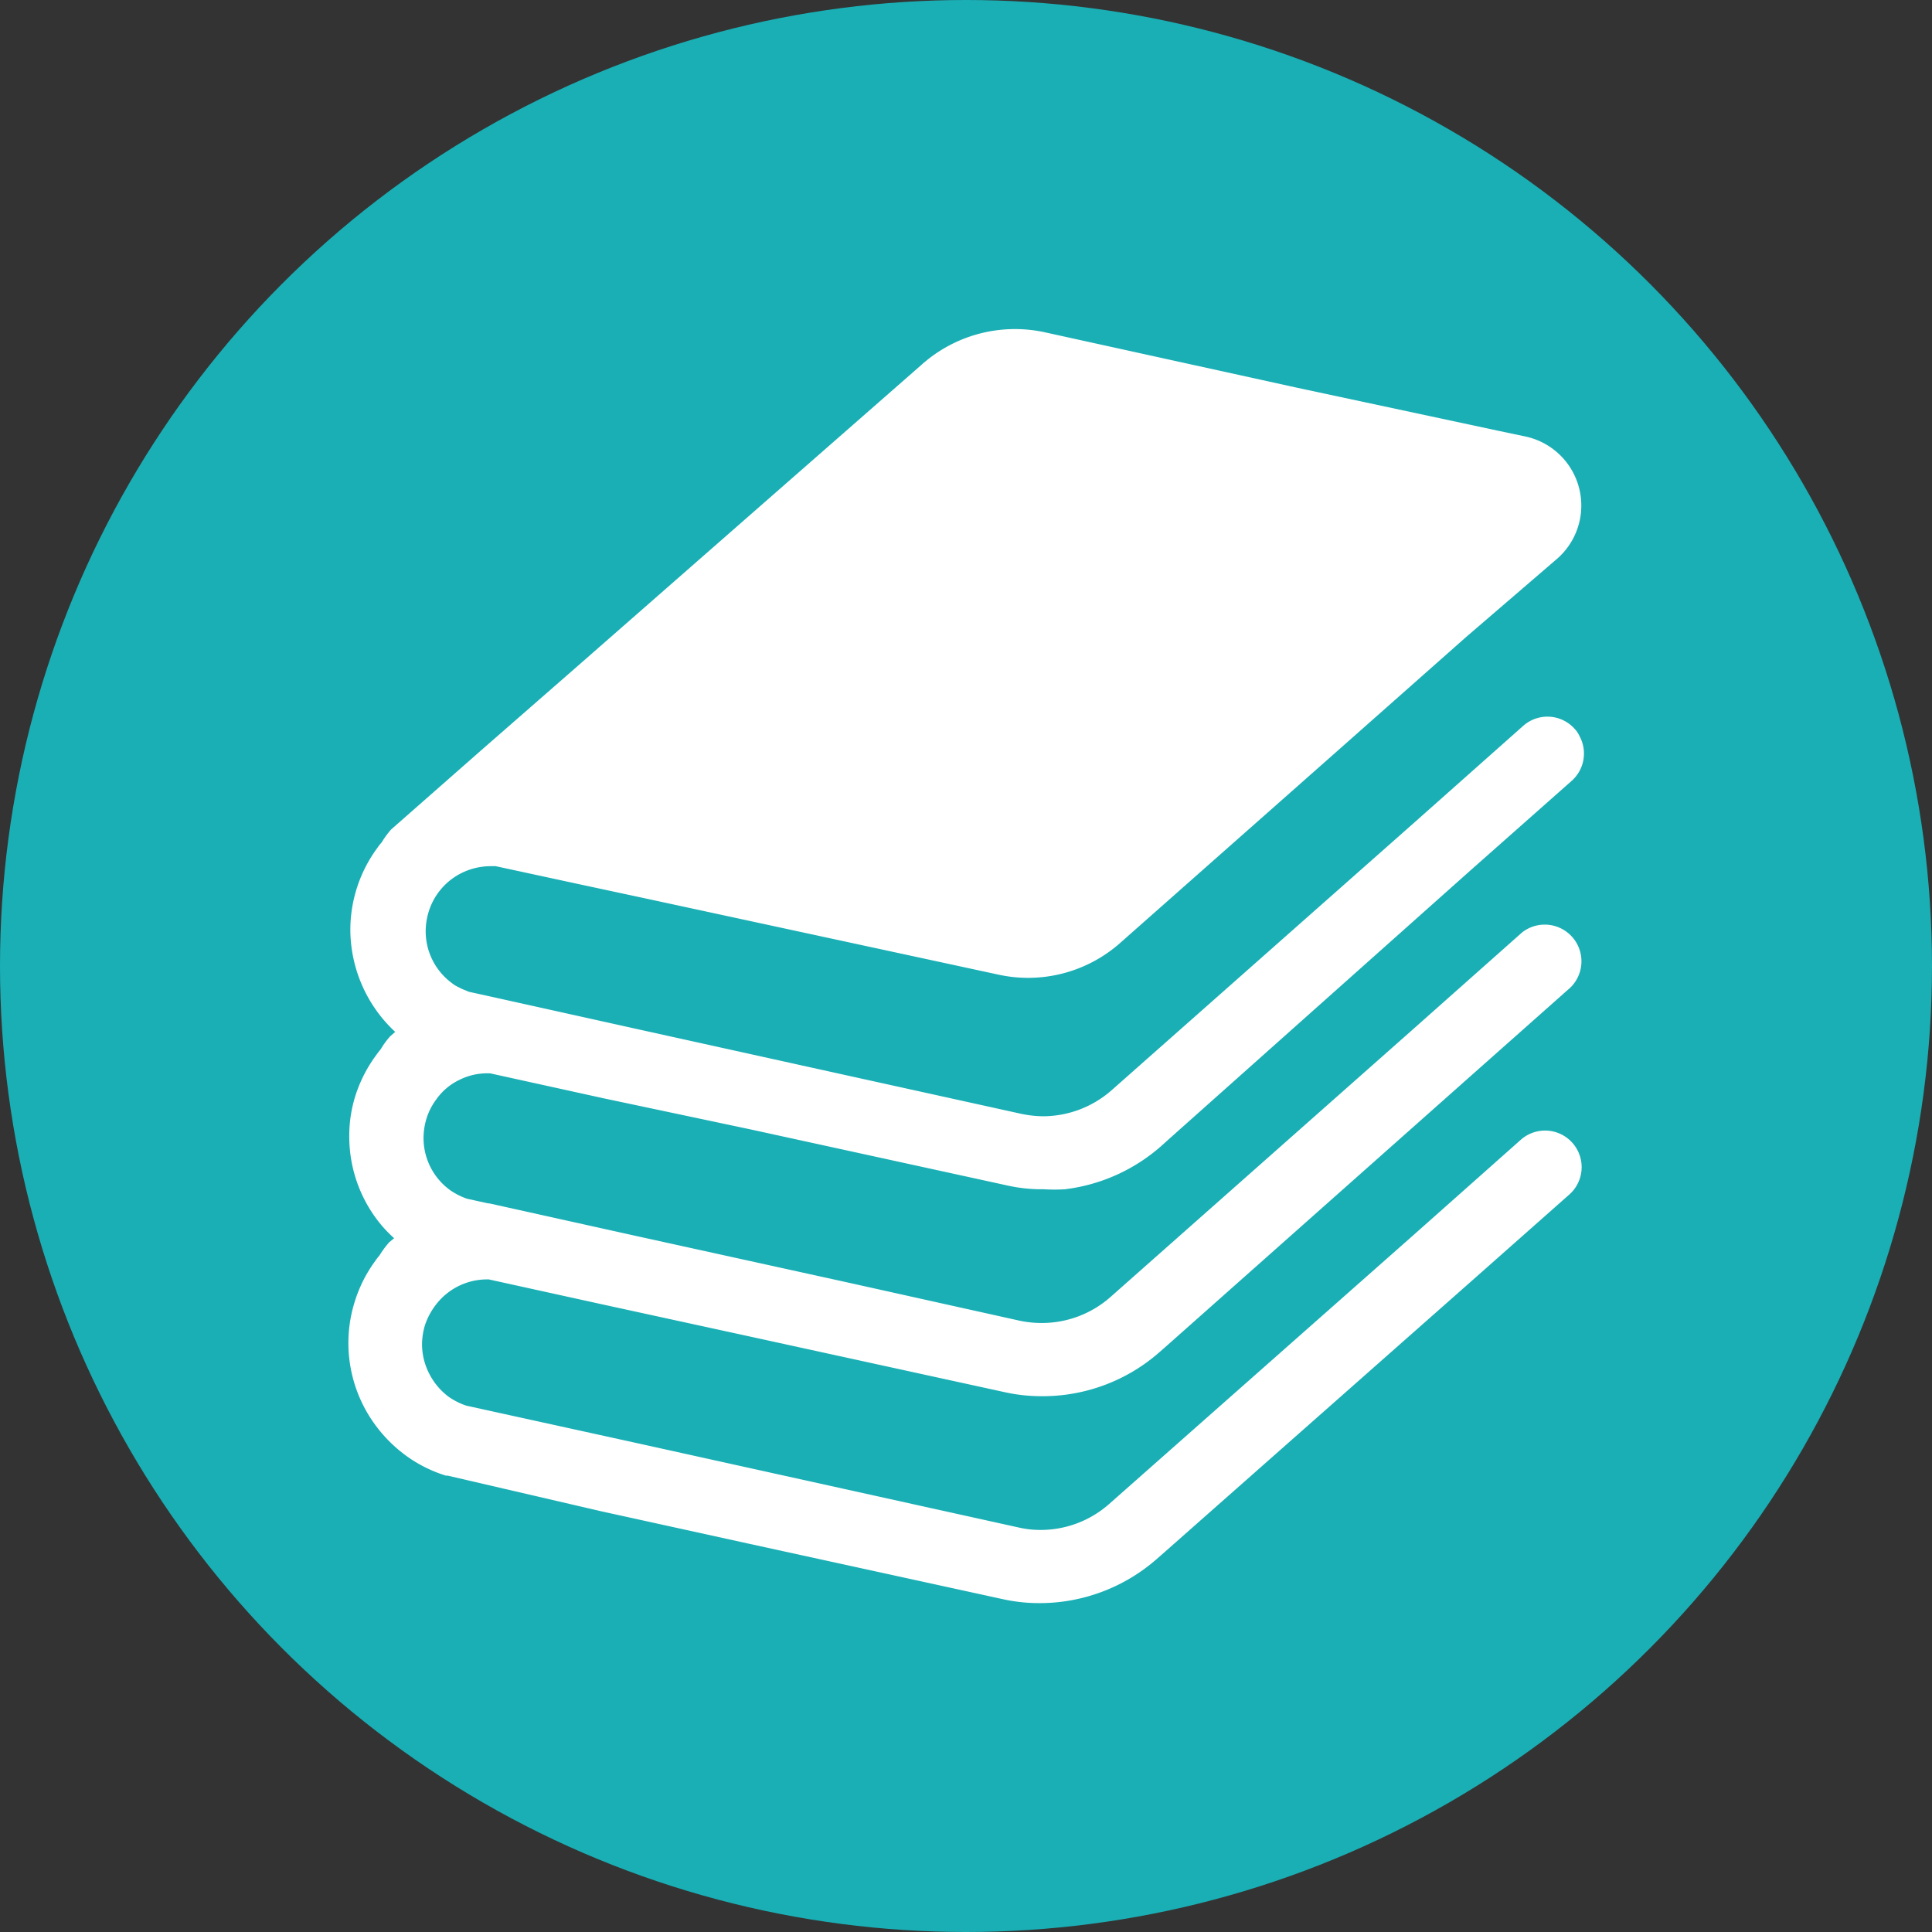
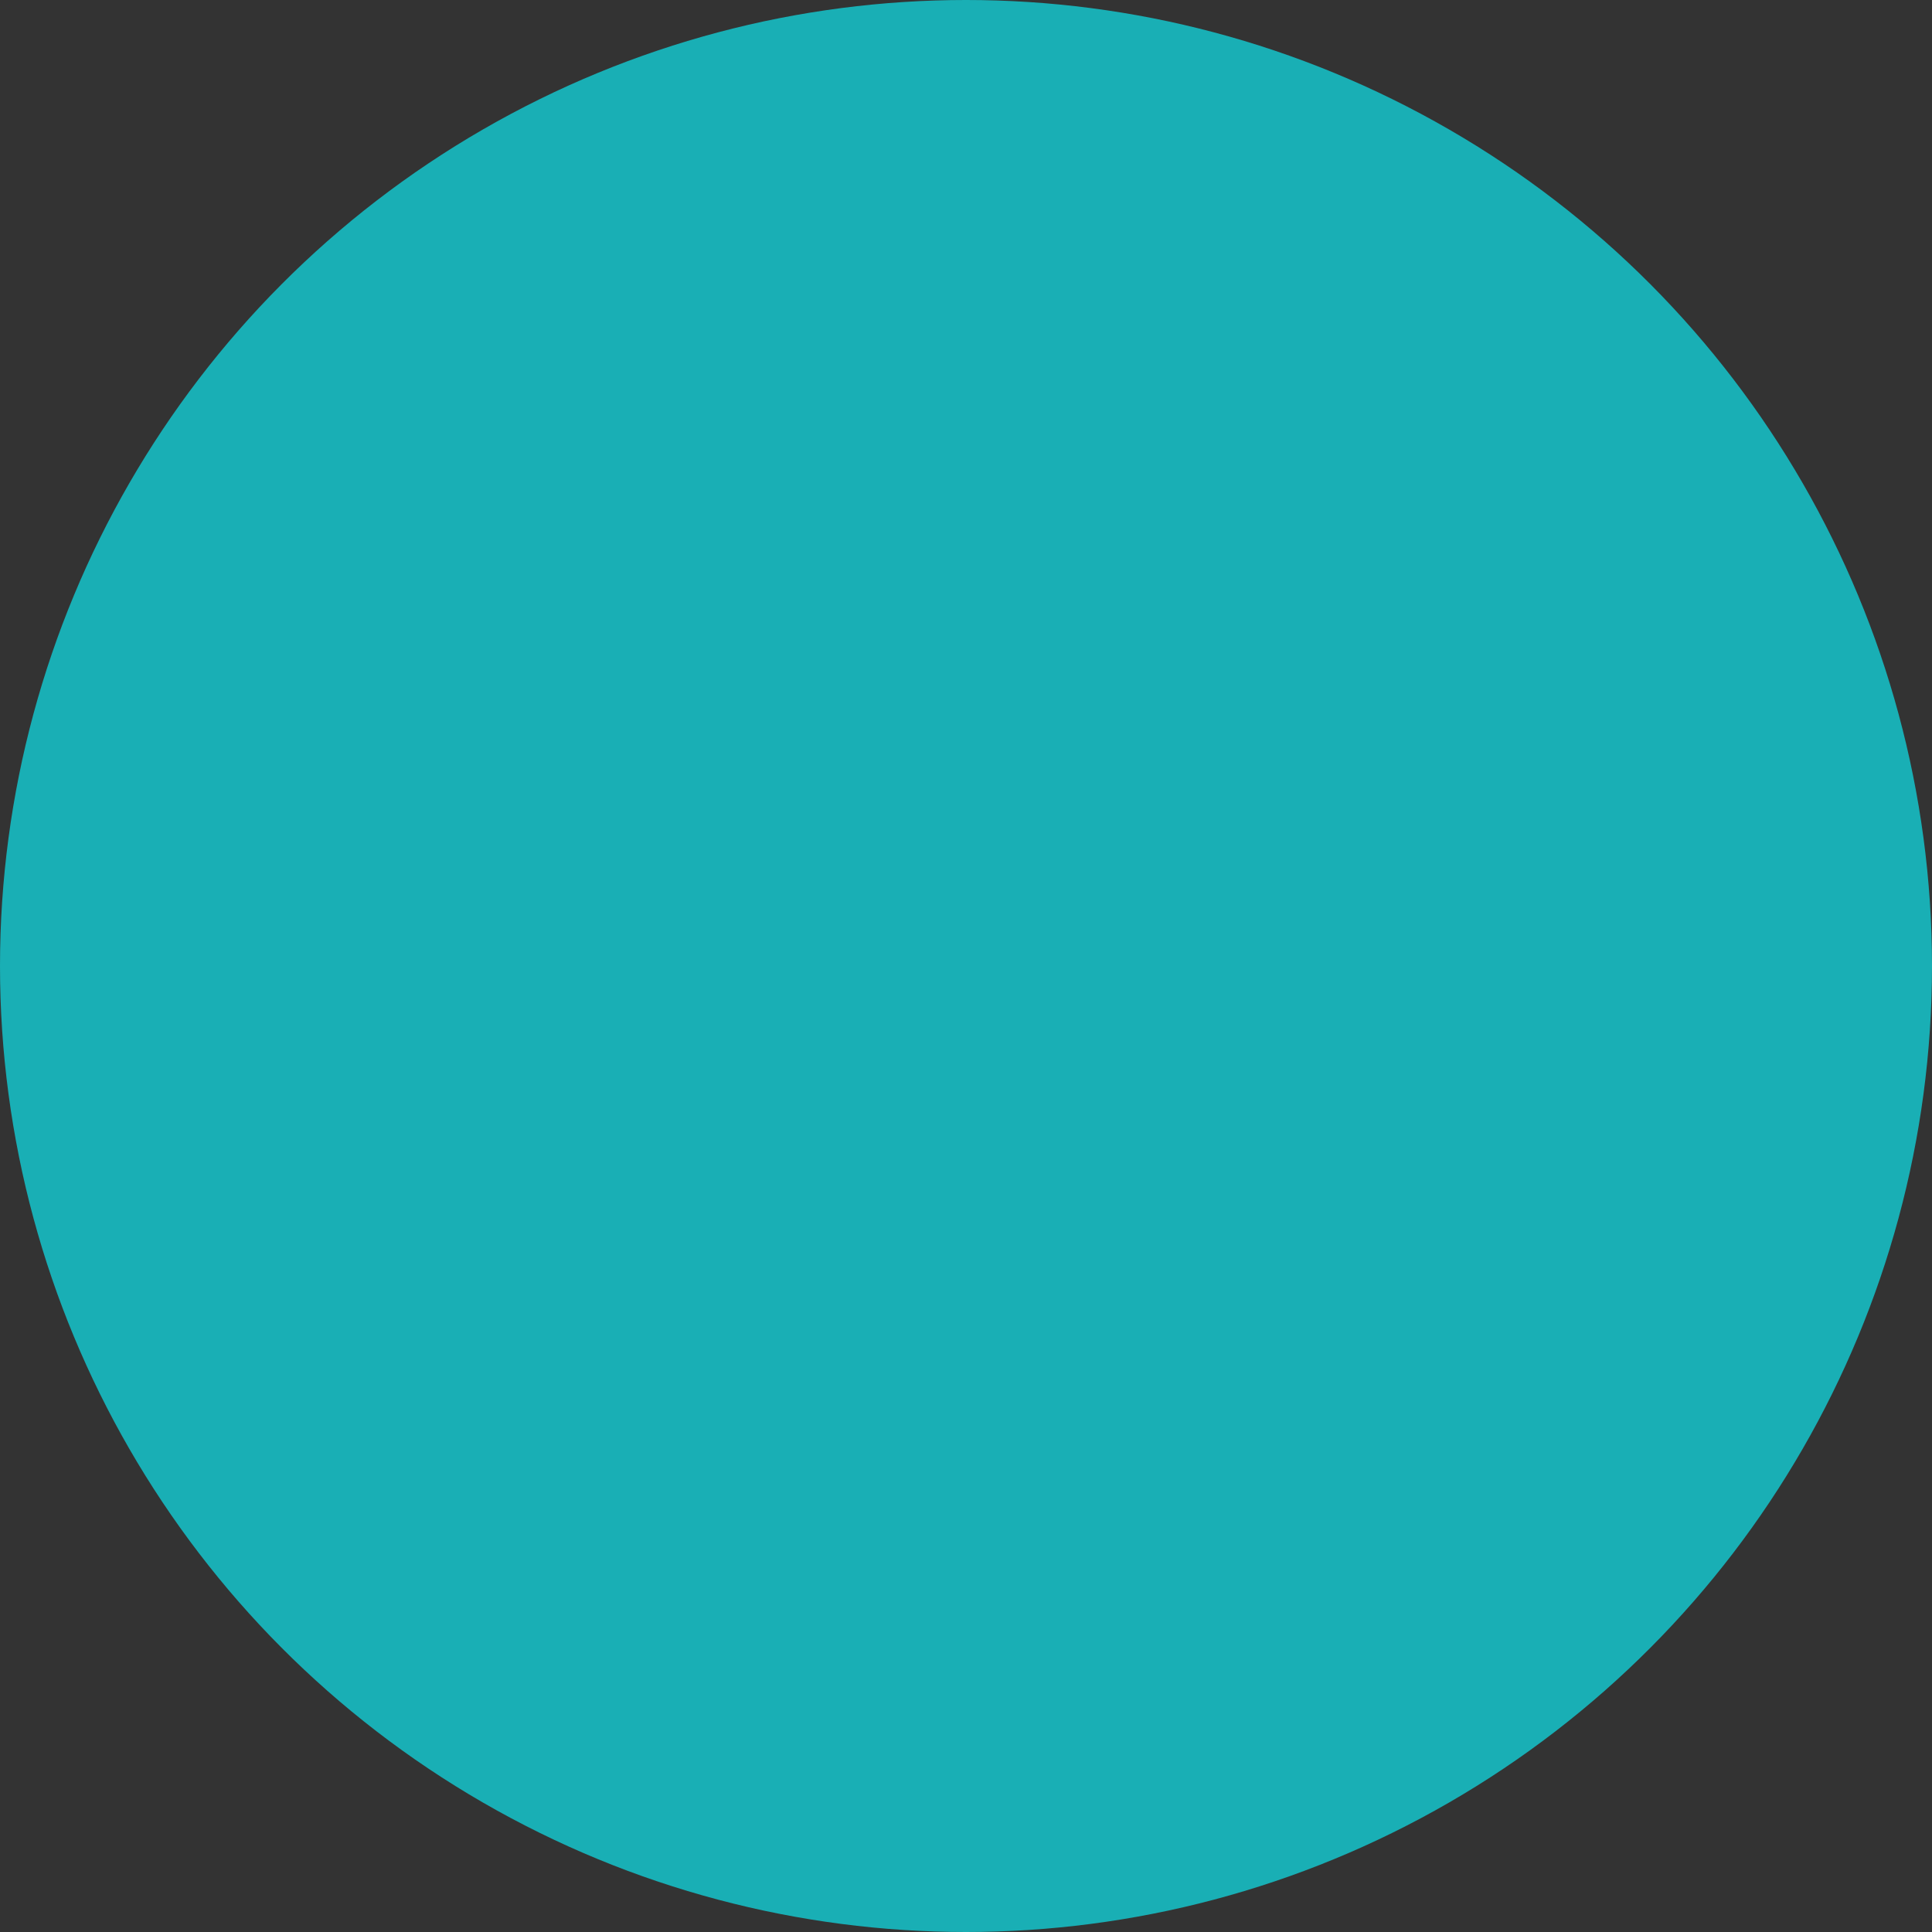
<svg xmlns="http://www.w3.org/2000/svg" viewBox="0 0 90 90">
  <rect x="0" y="0" width="90" height="90" fill="#333333" stroke="none" />
  <defs>
    <style>.cls-1{fill:#19afb5;}.cls-2{fill:#fff;}</style>
  </defs>
  <g id="レイヤー_2" data-name="レイヤー 2">
    <g id="レイヤー_1-2" data-name="レイヤー 1">
      <circle class="cls-1" cx="45" cy="45" r="45" />
-       <path class="cls-2" d="M20.26,60.84a3,3,0,0,1,2.43-1.24h.08l5.32,1.17,6.84,1.49,11.86,2.59a7.86,7.86,0,0,0,1.74.19A8.23,8.23,0,0,0,54,63l.41-.36L68.47,50.16,73.16,46a1.71,1.71,0,0,0-2.26-2.56l-5,4.44L51.73,60.42a4.83,4.83,0,0,1-3.2,1.21,5,5,0,0,1-1-.1l-8.1-1.8-9.78-2.15-6.85-1.52h0v0h-.05l-1-.22a3.28,3.28,0,0,1-.77-.39A3,3,0,0,1,19.73,53a3.13,3.13,0,0,1,.14-.9,2.93,2.93,0,0,1,.45-.88,2.78,2.78,0,0,1,1.07-.91A2.88,2.88,0,0,1,22.75,50h.08l5.32,1.17L35,52.62l11.86,2.59a7.39,7.39,0,0,0,1.75.19,7.94,7.94,0,0,0,1,0,8.29,8.29,0,0,0,4.47-2l.4-.36L68.53,40.52l4.69-4.15a1.7,1.7,0,0,0,.36-2.08,1.19,1.19,0,0,0-.22-.33,1.7,1.7,0,0,0-2.4-.15l-5,4.44L51.78,50.79A4.86,4.86,0,0,1,48.59,52a5.23,5.23,0,0,1-1-.11L39.47,50.1l-9.78-2.16-6.85-1.52h0v0h0l-1-.22-.14-.06a2.21,2.21,0,0,1-.35-.16,1.17,1.17,0,0,1-.28-.17,3,3,0,0,1-1.24-2.44,3.18,3.18,0,0,1,.14-.9,3,3,0,0,1,1.51-1.79,3.07,3.07,0,0,1,1.37-.33h.24l3.75.81,3.31.71L46.5,45.4a6.47,6.47,0,0,0,5.7-1.49L62.28,35l6-5.31L72.57,26a3.29,3.29,0,0,0-1.48-5.66l-1.28-.27-9.35-2L48.63,15.47A6.53,6.53,0,0,0,42.92,17L27.11,30.85,22.36,35l-4.14,3.64a4.19,4.19,0,0,0-.44.6,2.78,2.78,0,0,0-.21.27,6.44,6.44,0,0,0-1.25,3.81,6.53,6.53,0,0,0,2.09,4.75h0l-.23.2a3.7,3.7,0,0,0-.44.6c-.07.09-.14.17-.2.26A6.52,6.52,0,0,0,16.57,51a6.18,6.18,0,0,0-.3,1.94,6.43,6.43,0,0,0,1.23,3.79,6,6,0,0,0,.86.95l0,0-.23.19a4.35,4.35,0,0,0-.45.61,2.56,2.56,0,0,0-.2.26,6.4,6.4,0,0,0-.95,1.88,6.44,6.44,0,0,0,.93,5.73,6.6,6.6,0,0,0,1.44,1.45,6.32,6.32,0,0,0,1.87.94l.08,0L28,70.4l6.83,1.5,11.86,2.59a7.86,7.86,0,0,0,1.74.19,8.28,8.28,0,0,0,5.45-2.05l.41-.36L68.41,59.8l4.69-4.15a1.7,1.7,0,0,0-2.25-2.56l-5,4.44L51.67,70.06a4.81,4.81,0,0,1-3.2,1.21,4.43,4.43,0,0,1-1-.11l-8.1-1.79-9.77-2.16L22.72,65.7l-1-.22a3.24,3.24,0,0,1-.83-.42A3.09,3.09,0,0,1,20,64a3,3,0,0,1-.34-1.38,3.18,3.18,0,0,1,.14-.9A3.26,3.26,0,0,1,20.26,60.84Z" />
    </g>
  </g>
</svg>